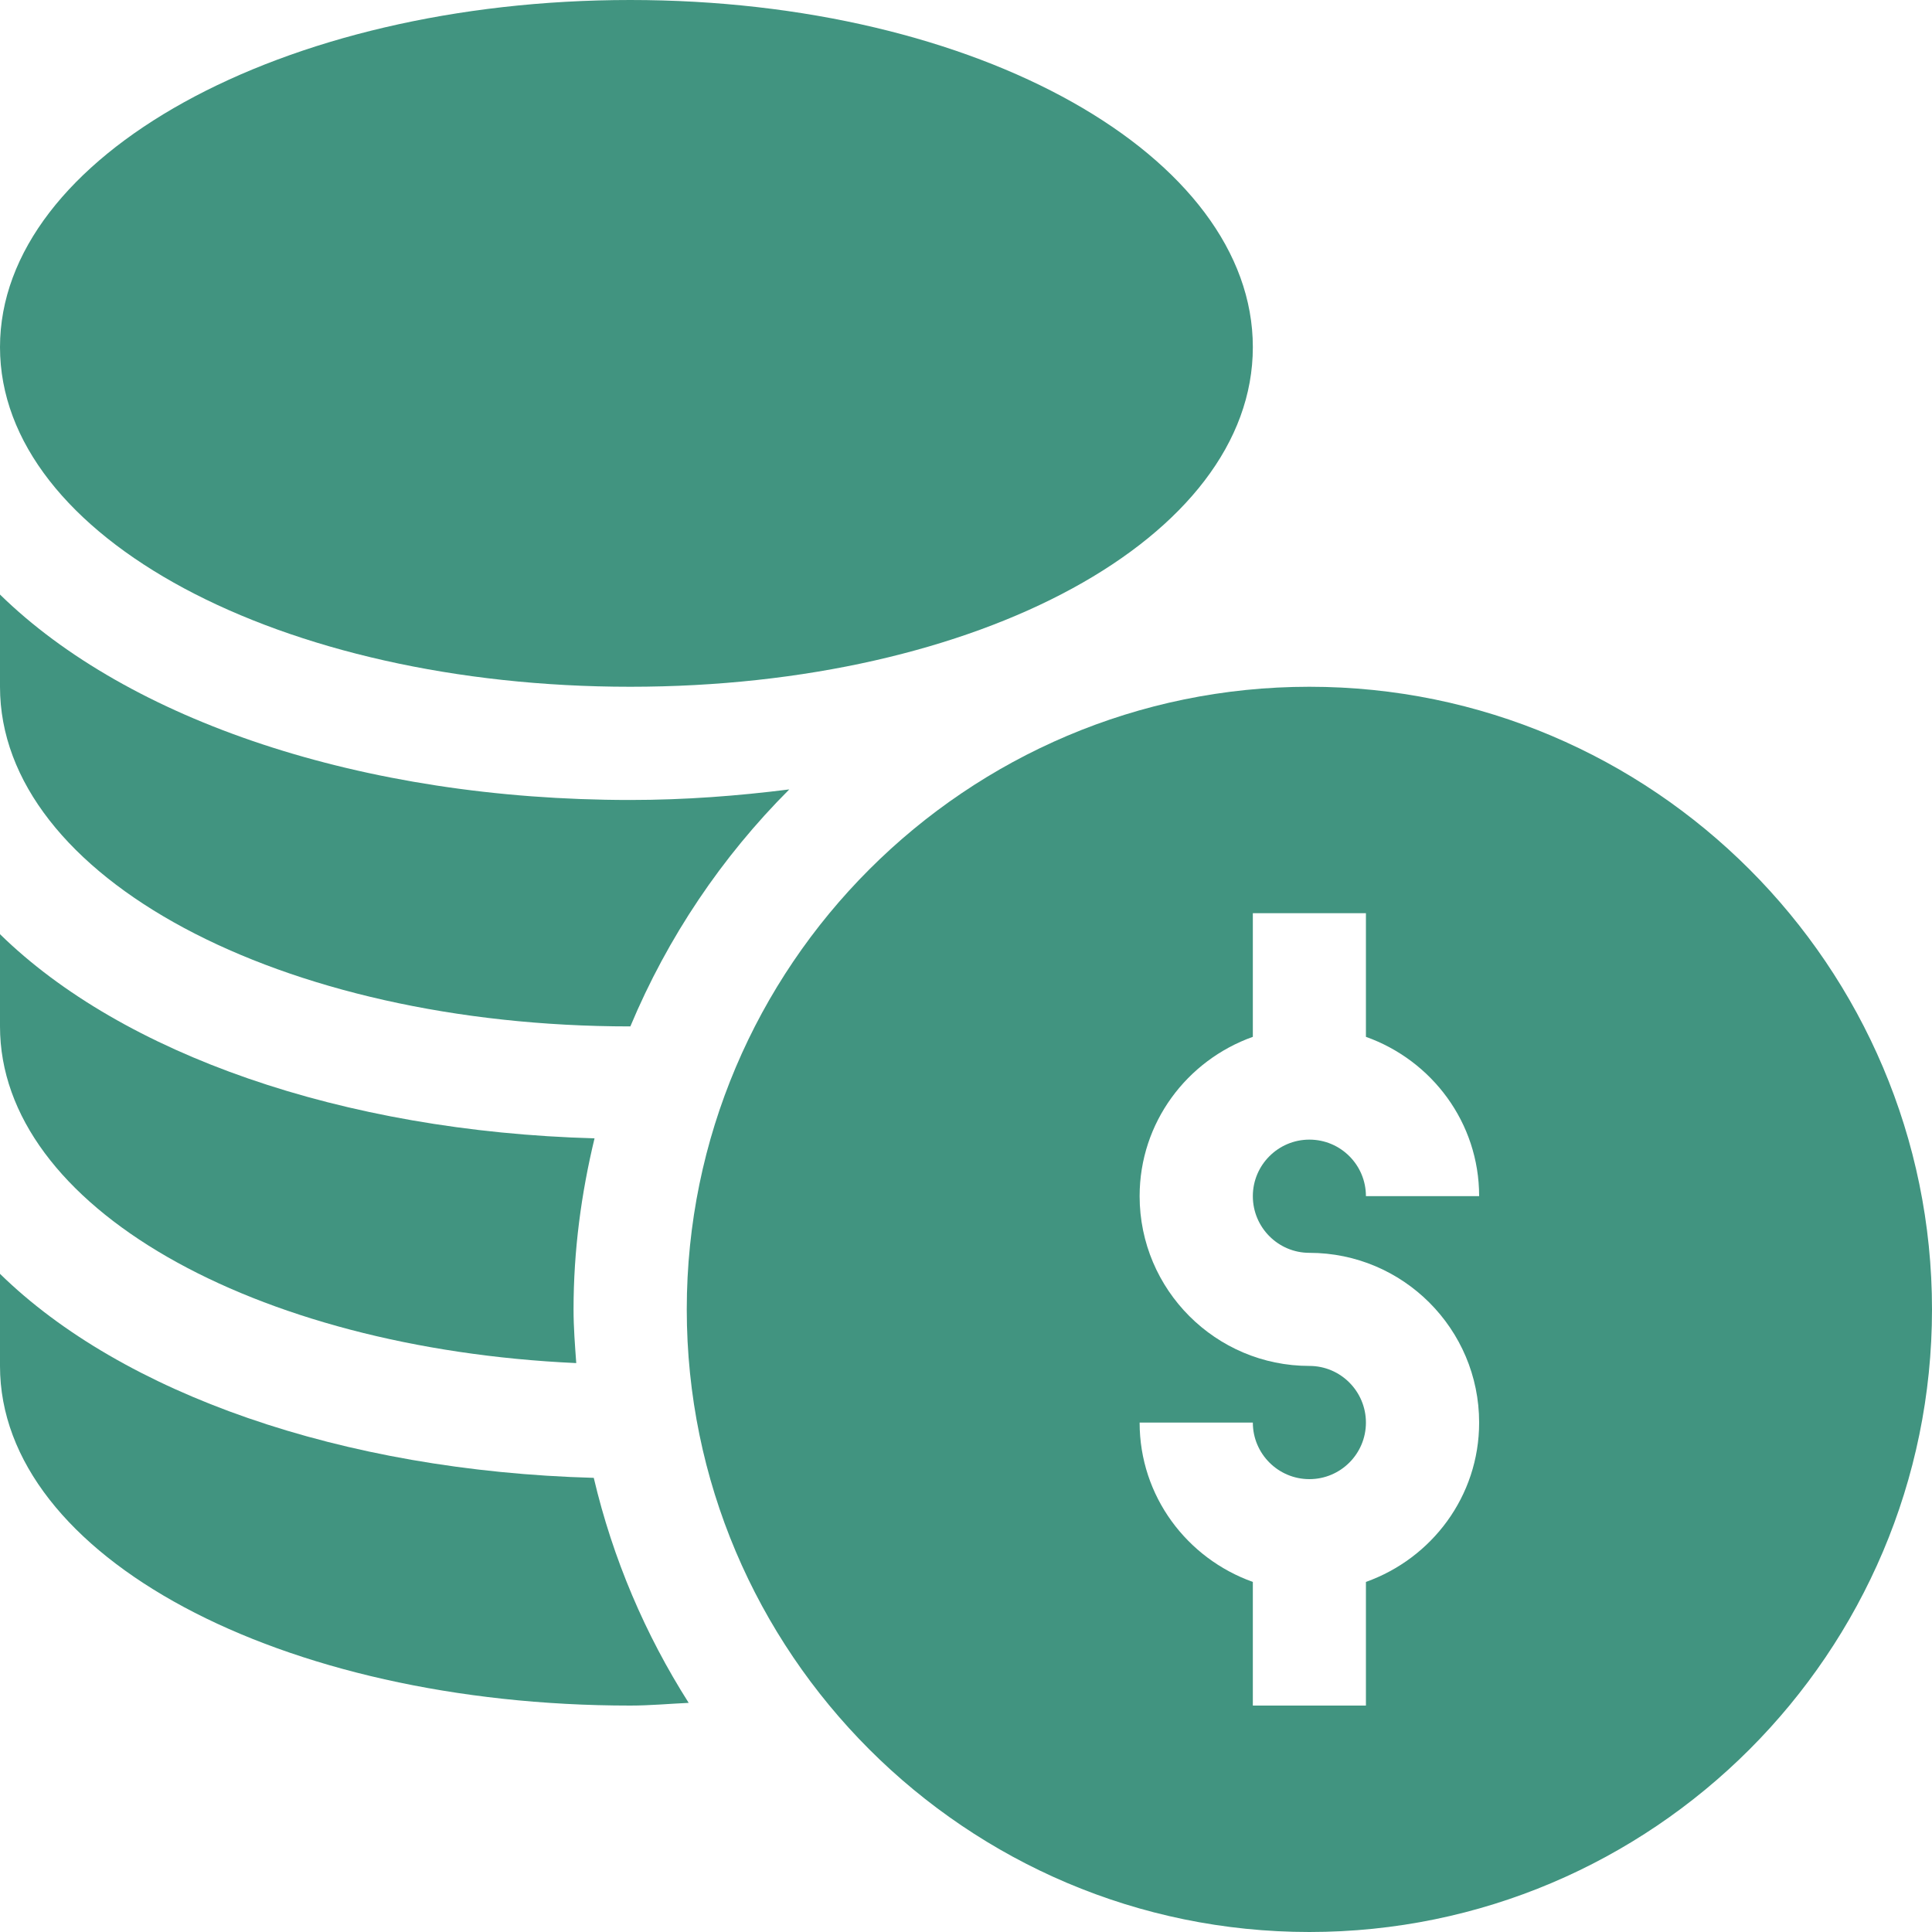
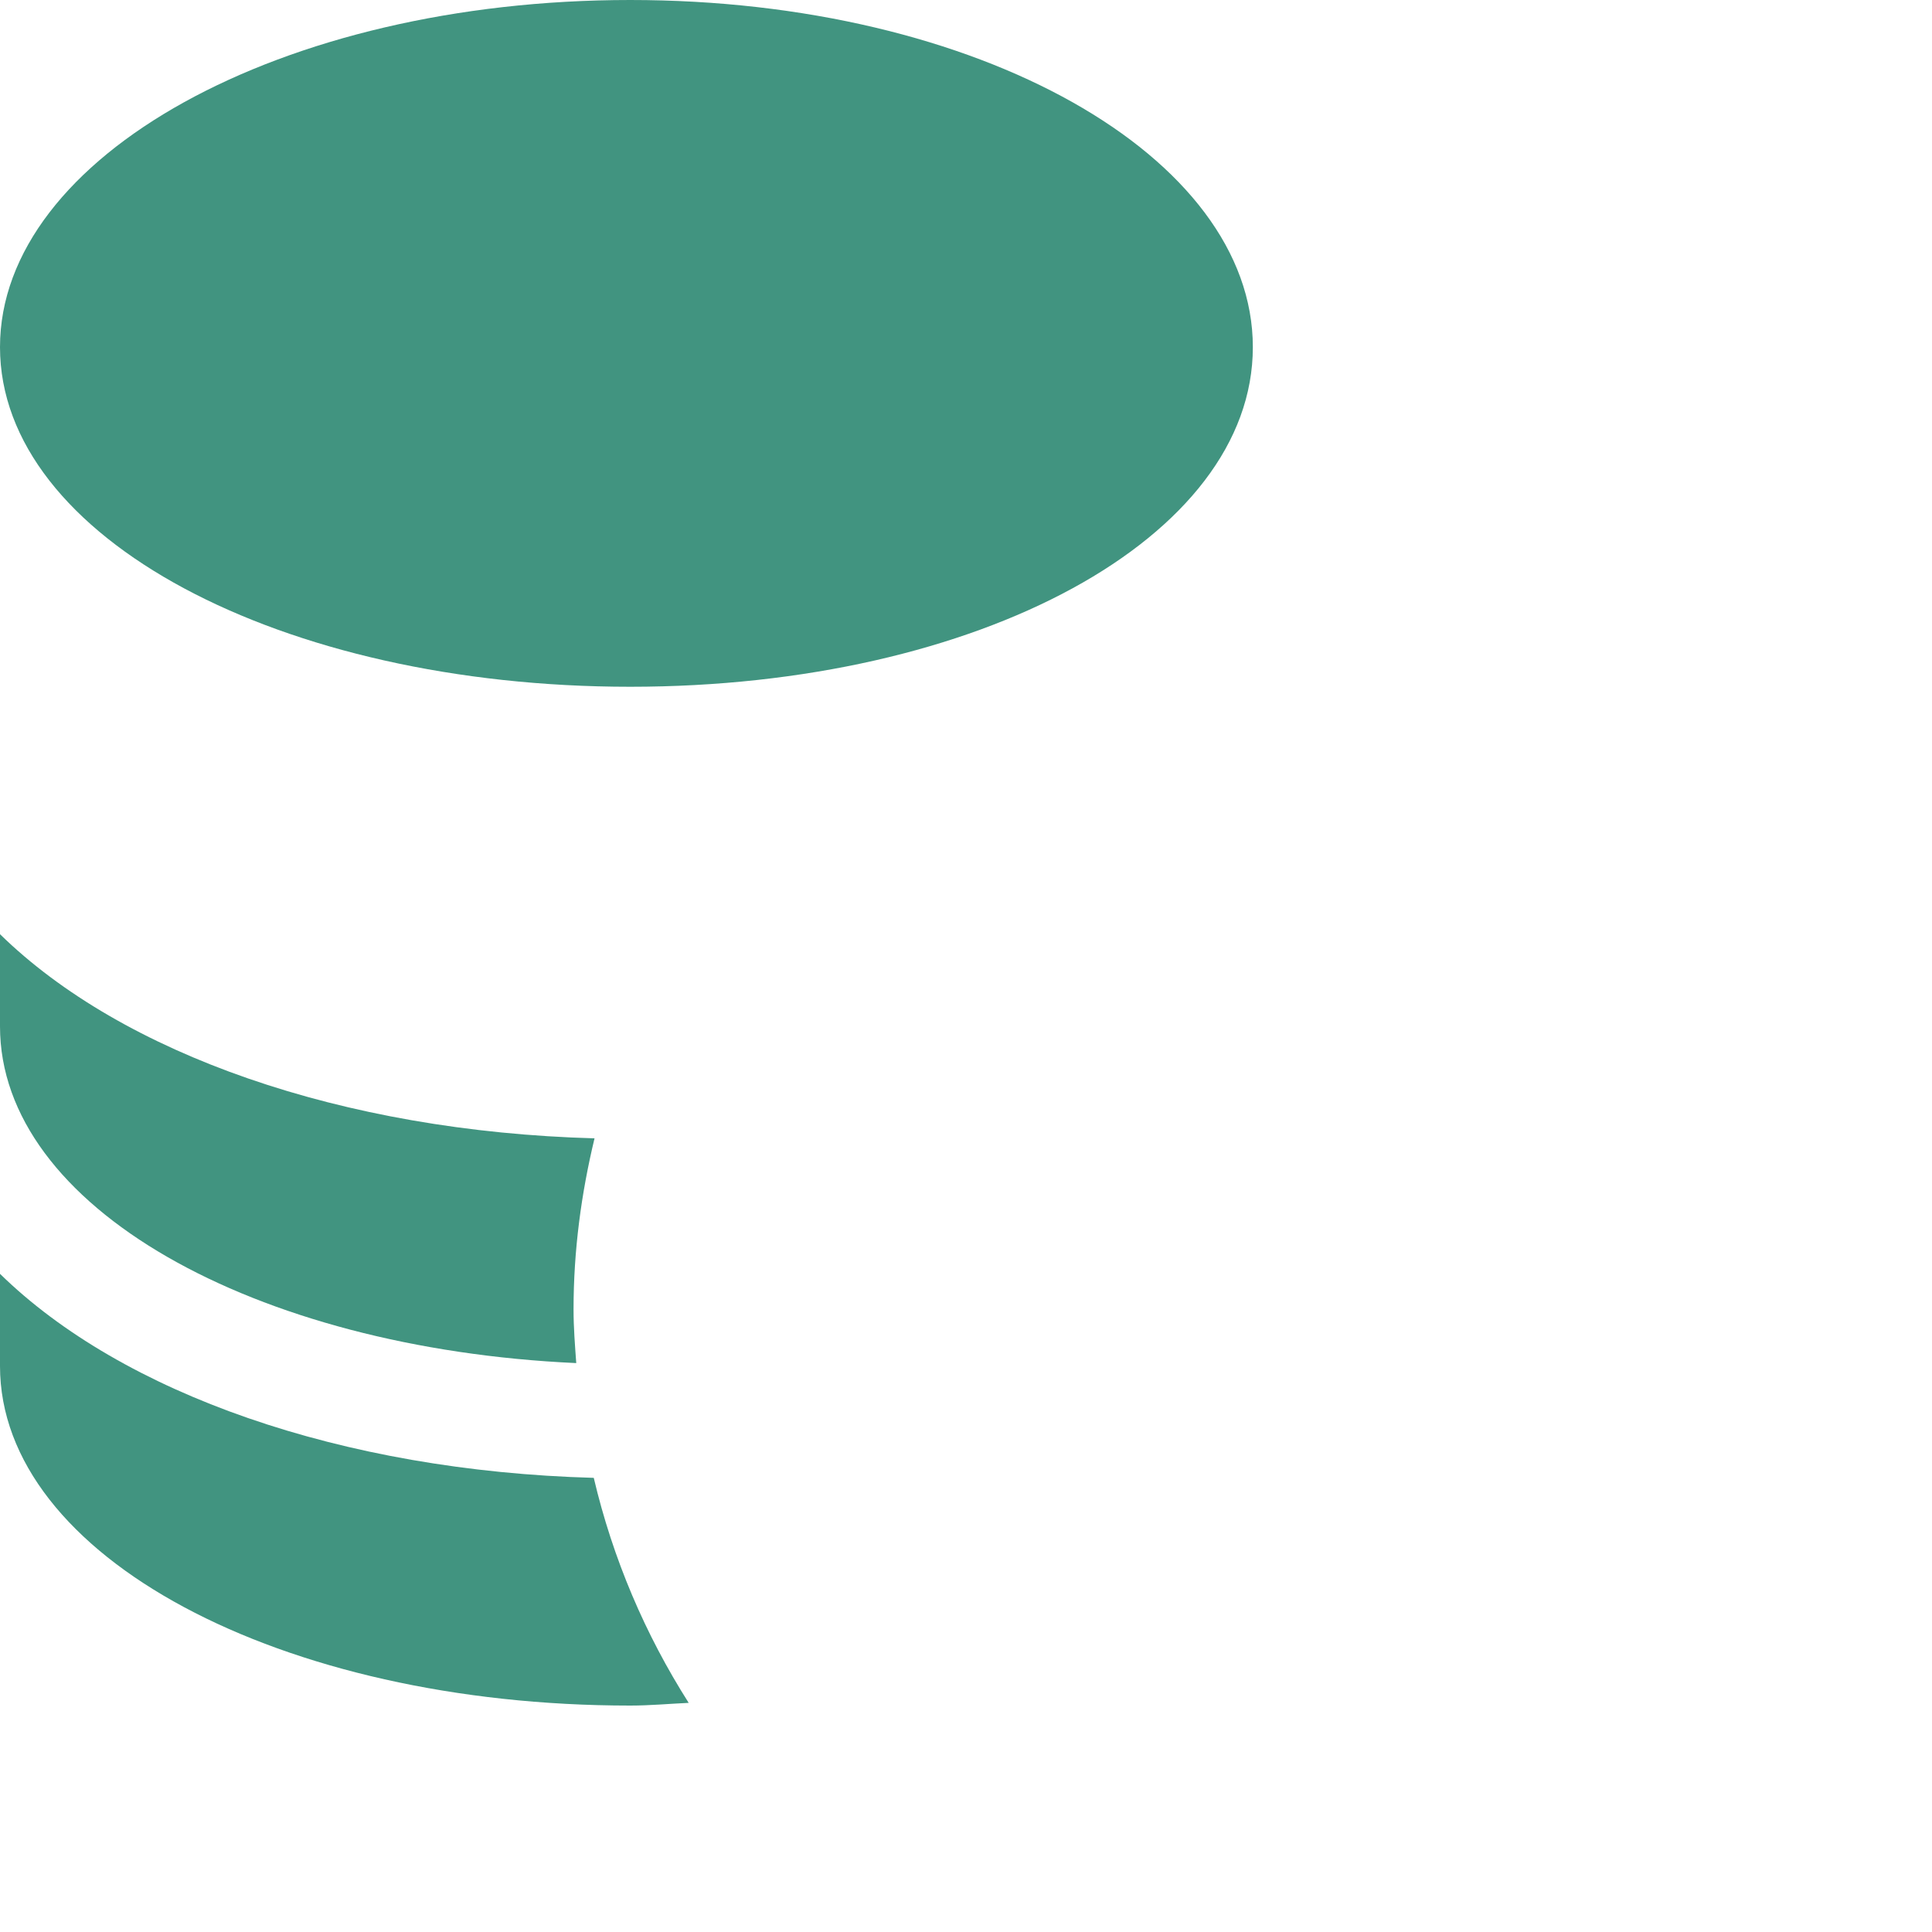
<svg xmlns="http://www.w3.org/2000/svg" width="15" height="15" viewBox="0 0 15 15" fill="none">
  <g clip-path="url(#clip0_1_10618)">
-     <path d="M10.166 5.332C7.501 5.332 5.332 7.501 5.332 10.166C5.332 12.832 7.501 15 10.166 15C12.832 15 15 12.832 15 10.166C15 7.501 12.832 5.332 10.166 5.332ZM10.166 9.727C10.893 9.727 11.484 10.318 11.484 11.045C11.484 11.617 11.116 12.1 10.605 12.282V13.242H9.727V12.282C9.216 12.1 8.848 11.617 8.848 11.045H9.727C9.727 11.287 9.924 11.484 10.166 11.484C10.409 11.484 10.605 11.287 10.605 11.045C10.605 10.803 10.409 10.605 10.166 10.605C9.439 10.605 8.848 10.014 8.848 9.287C8.848 8.715 9.216 8.232 9.727 8.05V7.09H10.605V8.05C11.116 8.232 11.484 8.715 11.484 9.287H10.605C10.605 9.045 10.409 8.848 10.166 8.848C9.924 8.848 9.727 9.045 9.727 9.287C9.727 9.53 9.924 9.727 10.166 9.727Z" fill="#419480" />
    <path d="M4.893 5.332C7.603 5.332 9.727 4.174 9.727 2.695C9.727 1.217 7.603 0 4.893 0C2.182 0 0 1.217 0 2.695C0 4.174 2.182 5.332 4.893 5.332Z" fill="#419480" />
    <path d="M0 9.89V10.606C0 12.084 2.182 13.242 4.893 13.242C5.046 13.242 5.195 13.228 5.347 13.221C5.01 12.691 4.758 12.103 4.61 11.474C2.65 11.42 0.948 10.818 0 9.89Z" fill="#419480" />
    <path d="M4.474 10.583C4.464 10.445 4.453 10.307 4.453 10.166C4.453 9.708 4.513 9.265 4.616 8.838C2.653 8.784 0.949 8.182 0 7.253V7.969C0 9.369 1.971 10.469 4.474 10.583Z" fill="#419480" />
-     <path d="M4.893 7.969C4.893 7.969 4.893 7.969 4.894 7.969C5.184 7.276 5.605 6.652 6.128 6.129C5.731 6.179 5.321 6.211 4.893 6.211C2.806 6.211 0.994 5.589 0 4.616V5.332C0 6.811 2.182 7.969 4.893 7.969Z" fill="#419480" />
  </g>
  <defs>
    <clipPath id="clip0_1_10618">
      <rect width="15" height="15" fill="white" />
    </clipPath>
  </defs>
</svg>